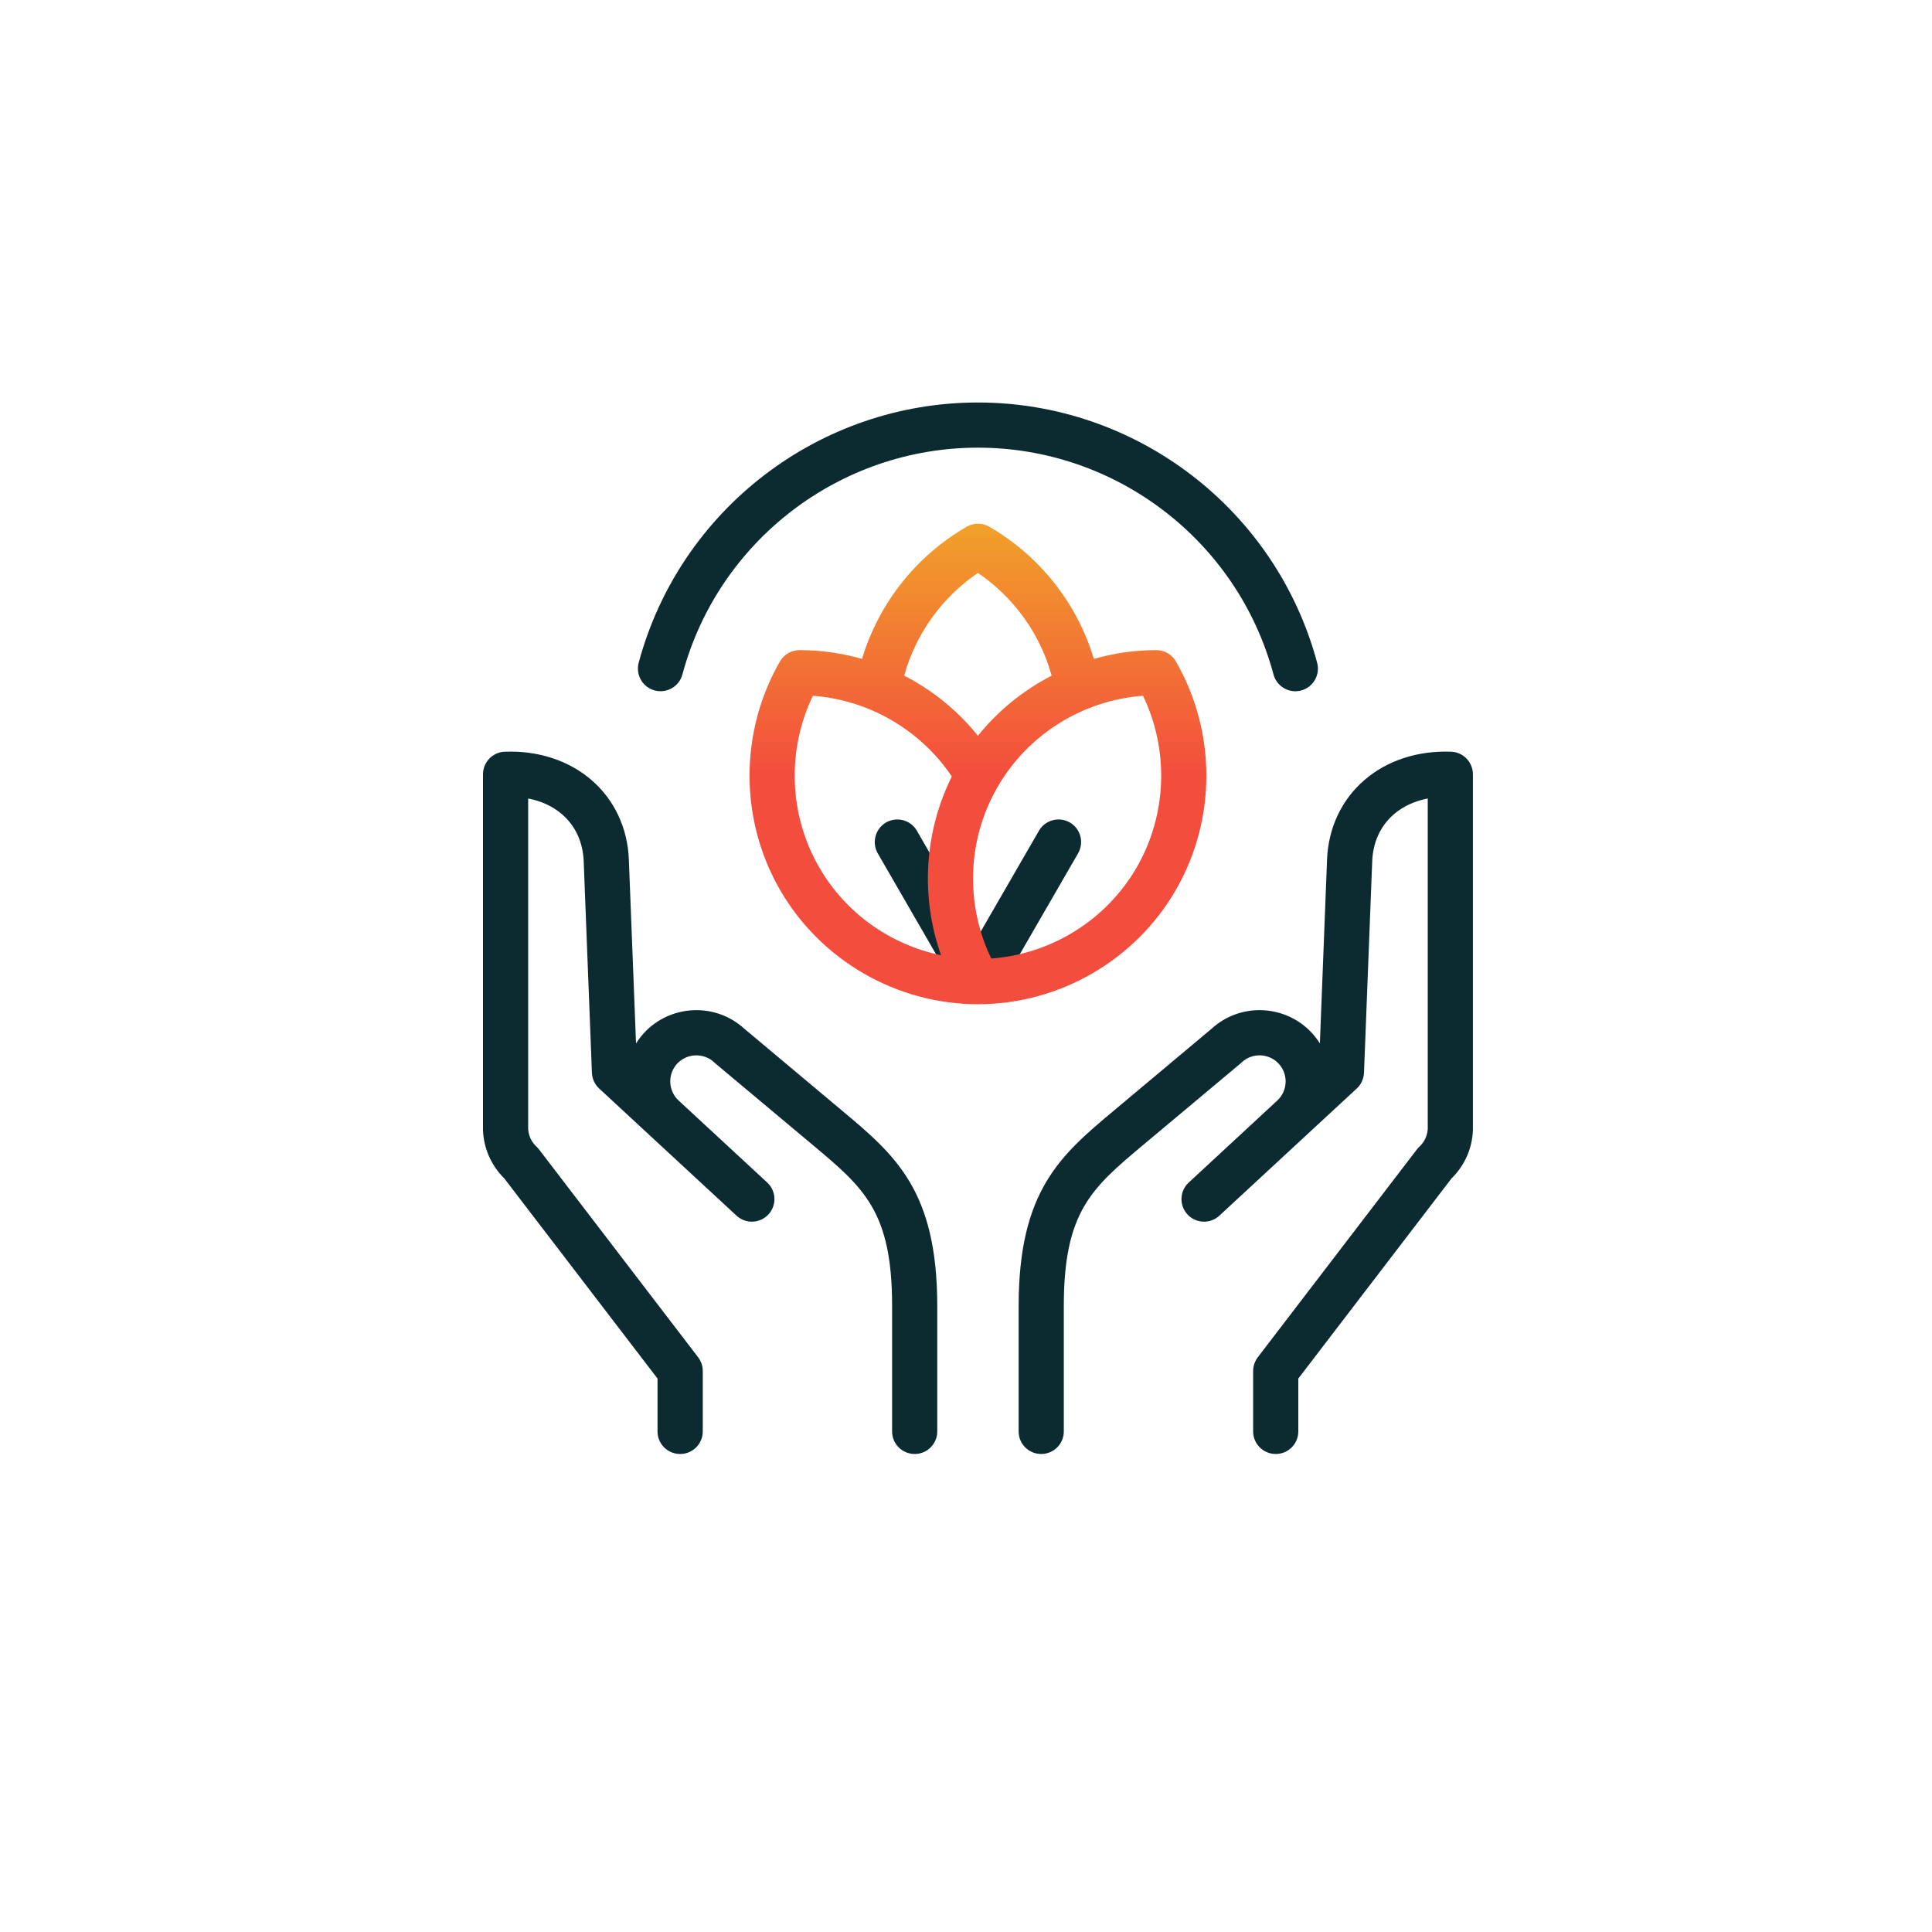
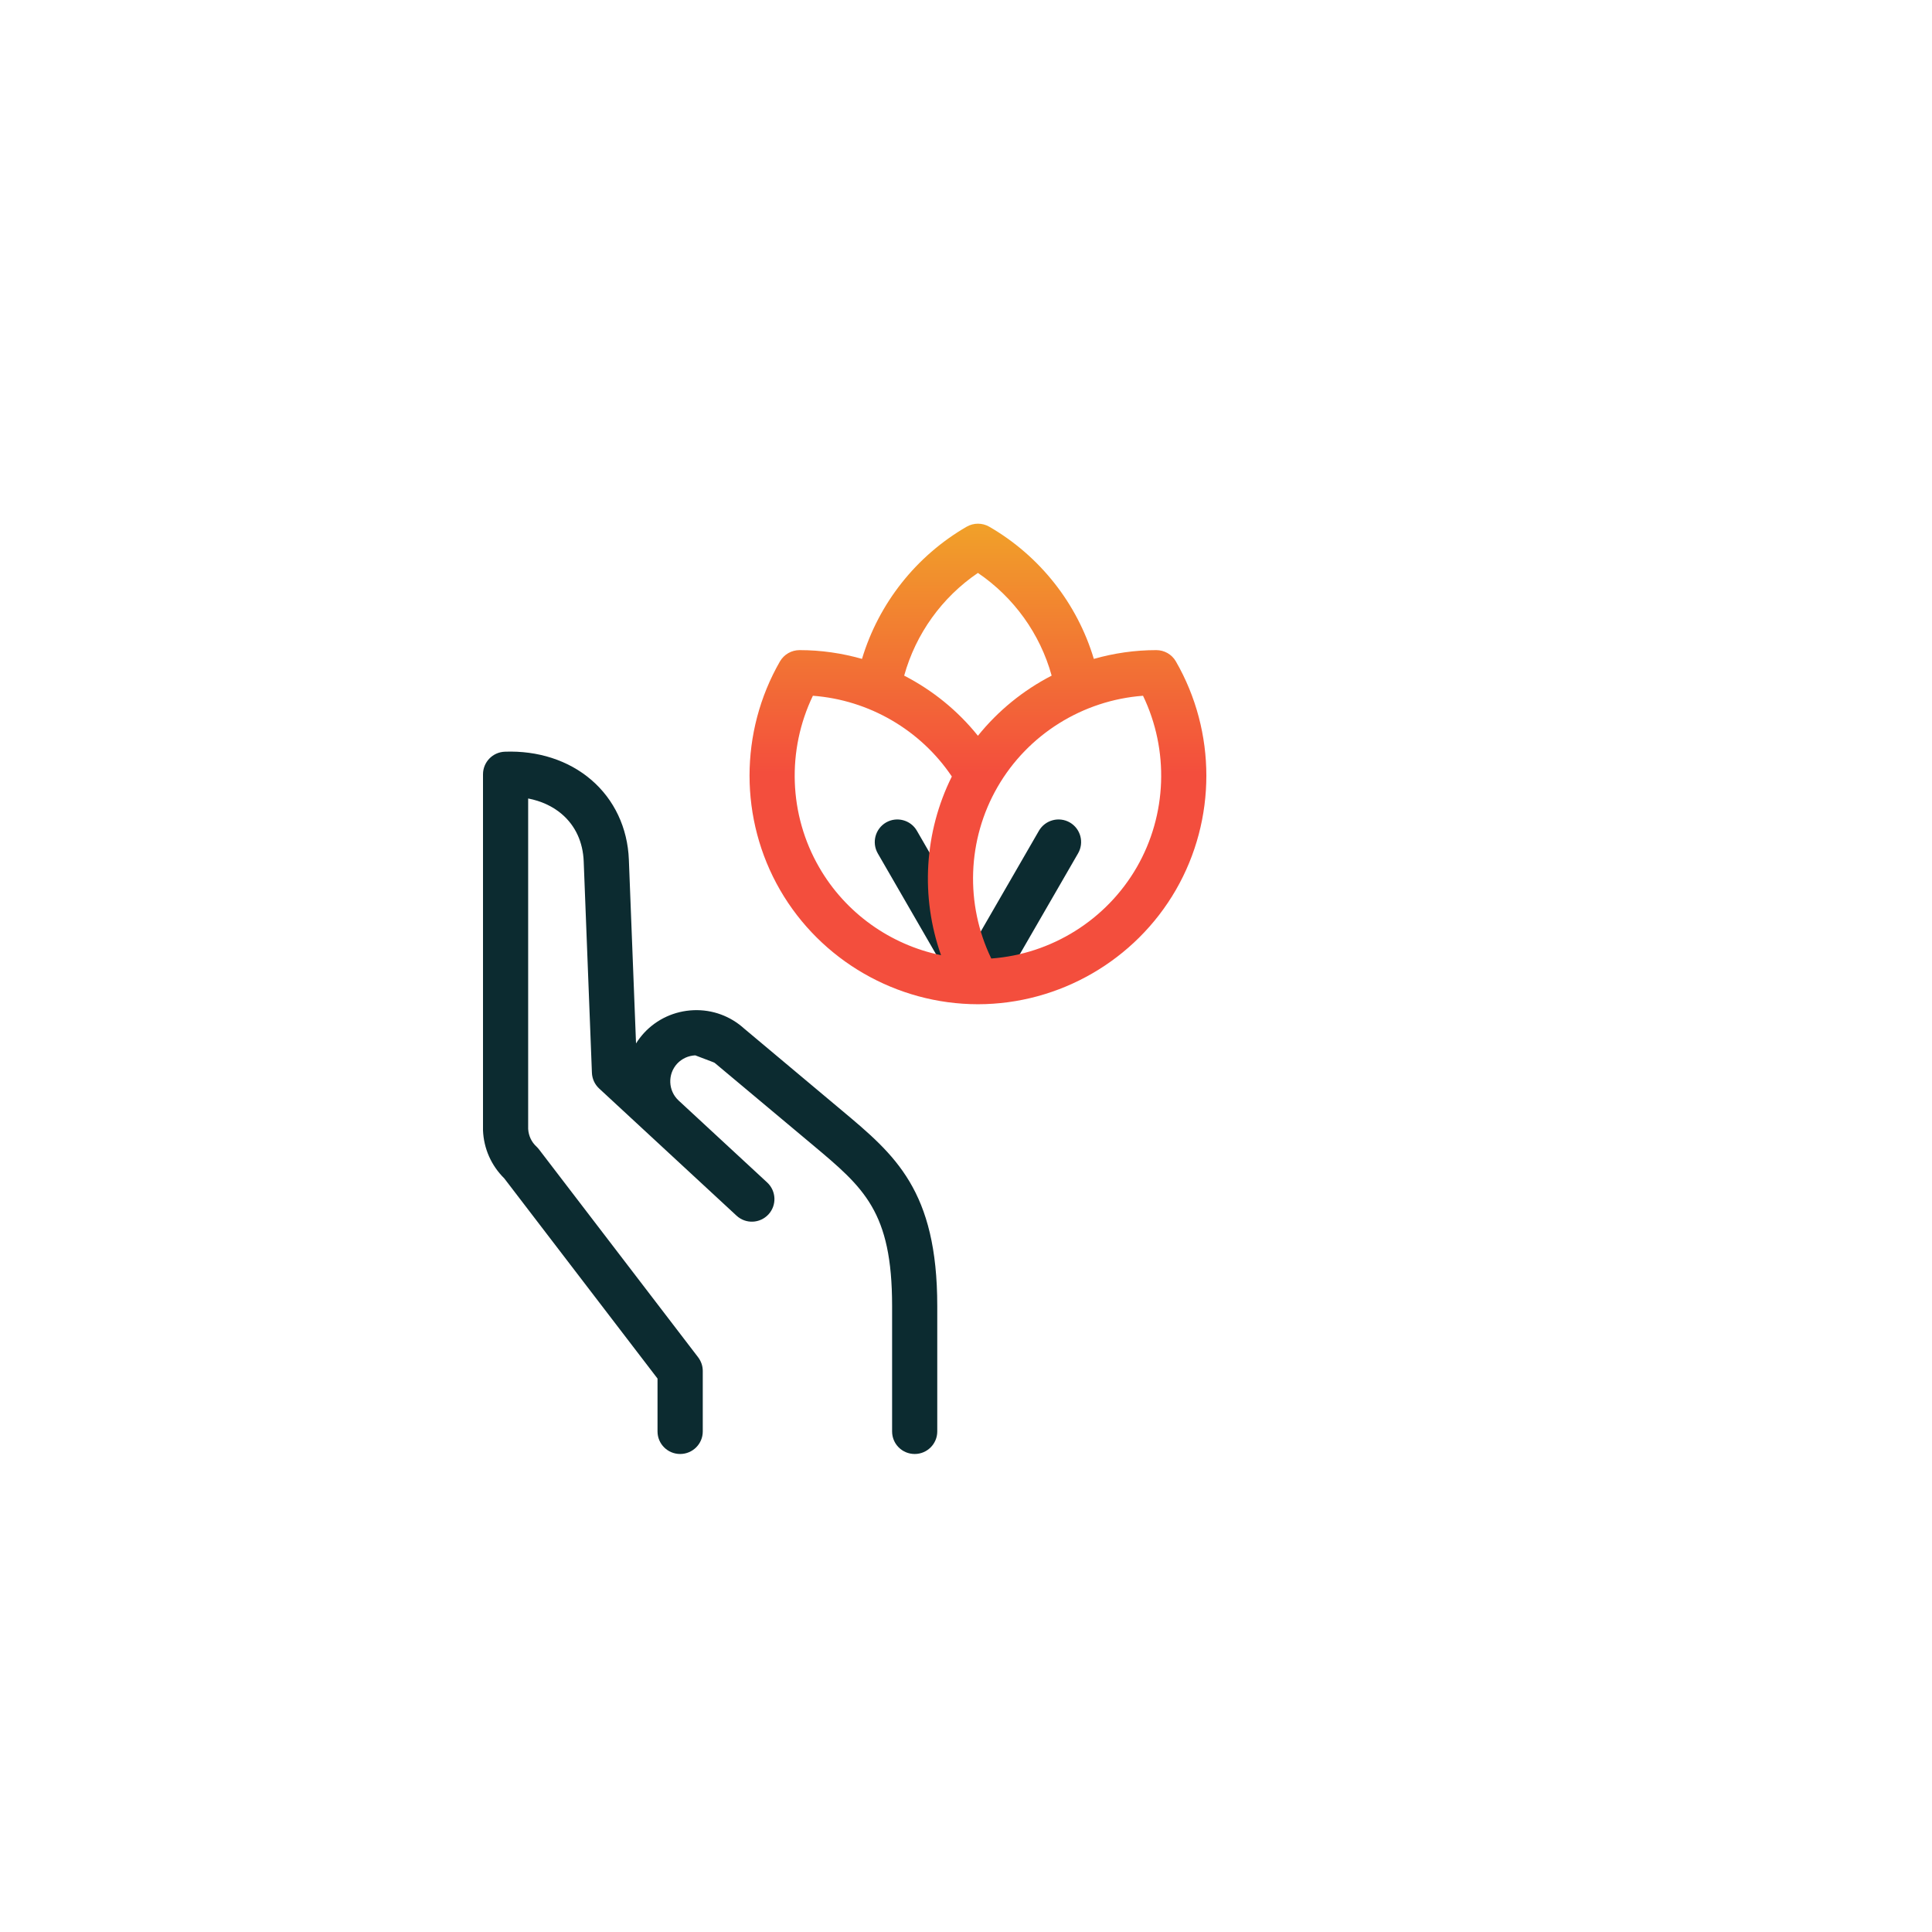
<svg xmlns="http://www.w3.org/2000/svg" fill="none" height="24" viewBox="0 0 24 24" width="24">
-   <path d="M10.456 13.793L9.245 12.778C9.073 12.622 8.85 12.54 8.616 12.549C8.379 12.559 8.16 12.659 8 12.832C7.963 12.873 7.929 12.917 7.901 12.962L7.812 10.68C7.797 10.284 7.63 9.931 7.343 9.686C7.063 9.446 6.682 9.322 6.27 9.338C6.119 9.344 6 9.468 6 9.619V14.03C6 14.034 6 14.037 6 14.041C6.009 14.268 6.103 14.479 6.264 14.638L8.168 17.125V17.782C8.168 17.937 8.294 18.062 8.449 18.062C8.604 18.062 8.73 17.937 8.73 17.782V17.03C8.73 16.968 8.709 16.909 8.672 16.86L6.697 14.28C6.687 14.267 6.676 14.255 6.665 14.244C6.602 14.187 6.566 14.108 6.561 14.024V9.919C6.722 9.95 6.866 10.016 6.978 10.112C7.148 10.257 7.242 10.461 7.251 10.702L7.353 13.327C7.356 13.401 7.388 13.471 7.443 13.522L9.149 15.101C9.263 15.207 9.44 15.2 9.546 15.086C9.651 14.972 9.644 14.795 9.53 14.689L8.431 13.672C8.431 13.671 8.43 13.671 8.43 13.671C8.299 13.55 8.291 13.344 8.412 13.213C8.471 13.15 8.551 13.114 8.637 13.11C8.724 13.107 8.807 13.137 8.87 13.195C8.873 13.198 8.877 13.202 8.88 13.205L10.096 14.223C10.732 14.756 11.082 15.049 11.082 16.224V17.782C11.082 17.937 11.207 18.062 11.363 18.062C11.517 18.062 11.643 17.937 11.643 17.782V16.224C11.643 14.787 11.119 14.348 10.456 13.793Z" fill="#0C2B30" />
-   <path d="M18.027 9.338C17.615 9.322 17.234 9.446 16.954 9.686C16.667 9.931 16.5 10.284 16.485 10.68L16.396 12.962C16.368 12.917 16.334 12.873 16.297 12.832C16.137 12.659 15.918 12.559 15.681 12.549C15.447 12.54 15.224 12.622 15.052 12.778L13.841 13.793C13.178 14.348 12.654 14.787 12.654 16.224V17.782C12.654 17.937 12.779 18.062 12.934 18.062C13.089 18.062 13.215 17.937 13.215 17.782V16.224C13.215 15.049 13.565 14.756 14.201 14.223L15.417 13.205C15.42 13.202 15.424 13.199 15.427 13.195C15.49 13.137 15.573 13.107 15.659 13.11C15.746 13.114 15.826 13.15 15.884 13.213C16.006 13.344 15.998 13.55 15.867 13.671C15.867 13.671 15.867 13.671 15.867 13.671L14.767 14.69C14.653 14.795 14.646 14.972 14.751 15.086C14.857 15.2 15.034 15.207 15.148 15.101L16.854 13.522C16.909 13.472 16.941 13.401 16.944 13.327L17.046 10.702C17.055 10.461 17.149 10.257 17.319 10.112C17.431 10.016 17.575 9.95 17.736 9.919V14.024C17.731 14.108 17.695 14.187 17.632 14.244C17.62 14.255 17.61 14.267 17.6 14.28L15.625 16.86C15.588 16.909 15.567 16.968 15.567 17.03V17.782C15.567 17.937 15.693 18.062 15.848 18.062C16.003 18.062 16.128 17.937 16.128 17.782V17.125L18.032 14.638C18.194 14.479 18.288 14.268 18.297 14.041C18.297 14.037 18.297 14.034 18.297 14.03V9.619C18.297 9.468 18.178 9.344 18.027 9.338Z" fill="#0C2B30" />
-   <path d="M8.133 8.577C8.283 8.617 8.437 8.528 8.477 8.379C8.921 6.72 10.431 5.561 12.148 5.561C13.866 5.561 15.376 6.72 15.82 8.379C15.854 8.504 15.967 8.587 16.091 8.587C16.115 8.587 16.14 8.584 16.164 8.577C16.314 8.537 16.402 8.383 16.362 8.233C15.852 6.33 14.119 5 12.148 5C10.177 5 8.445 6.33 7.934 8.233C7.894 8.383 7.983 8.537 8.133 8.577Z" fill="#0C2B30" />
+   <path d="M10.456 13.793L9.245 12.778C9.073 12.622 8.85 12.54 8.616 12.549C8.379 12.559 8.16 12.659 8 12.832C7.963 12.873 7.929 12.917 7.901 12.962L7.812 10.68C7.797 10.284 7.63 9.931 7.343 9.686C7.063 9.446 6.682 9.322 6.27 9.338C6.119 9.344 6 9.468 6 9.619V14.03C6 14.034 6 14.037 6 14.041C6.009 14.268 6.103 14.479 6.264 14.638L8.168 17.125V17.782C8.168 17.937 8.294 18.062 8.449 18.062C8.604 18.062 8.73 17.937 8.73 17.782V17.03C8.73 16.968 8.709 16.909 8.672 16.86L6.697 14.28C6.687 14.267 6.676 14.255 6.665 14.244C6.602 14.187 6.566 14.108 6.561 14.024V9.919C6.722 9.95 6.866 10.016 6.978 10.112C7.148 10.257 7.242 10.461 7.251 10.702L7.353 13.327C7.356 13.401 7.388 13.471 7.443 13.522L9.149 15.101C9.263 15.207 9.44 15.2 9.546 15.086C9.651 14.972 9.644 14.795 9.53 14.689L8.431 13.672C8.431 13.671 8.43 13.671 8.43 13.671C8.299 13.55 8.291 13.344 8.412 13.213C8.471 13.15 8.551 13.114 8.637 13.11C8.873 13.198 8.877 13.202 8.88 13.205L10.096 14.223C10.732 14.756 11.082 15.049 11.082 16.224V17.782C11.082 17.937 11.207 18.062 11.363 18.062C11.517 18.062 11.643 17.937 11.643 17.782V16.224C11.643 14.787 11.119 14.348 10.456 13.793Z" fill="#0C2B30" />
  <path d="M13.29 10.217C13.155 10.14 12.984 10.186 12.906 10.32L12.148 11.633L11.39 10.32C11.313 10.186 11.141 10.14 11.007 10.217C10.873 10.295 10.827 10.466 10.904 10.601L11.798 12.149C11.85 12.239 11.945 12.29 12.042 12.29C12.078 12.29 12.114 12.283 12.148 12.268C12.183 12.283 12.219 12.29 12.255 12.29C12.352 12.29 12.446 12.239 12.498 12.149L13.392 10.601C13.47 10.466 13.424 10.295 13.29 10.217Z" fill="#0C2B30" />
  <path d="M14.607 8.216C14.557 8.129 14.464 8.076 14.364 8.076H14.364C14.098 8.076 13.838 8.114 13.588 8.185C13.382 7.497 12.918 6.907 12.289 6.543C12.202 6.493 12.095 6.493 12.008 6.543C11.379 6.907 10.915 7.497 10.708 8.185C10.459 8.114 10.198 8.076 9.933 8.076H9.933C9.832 8.076 9.74 8.129 9.689 8.216C9.185 9.092 9.185 10.18 9.69 11.055C10.195 11.93 11.137 12.474 12.148 12.475H12.149C13.16 12.474 14.102 11.93 14.607 11.055C15.112 10.18 15.112 9.092 14.607 8.216ZM12.148 7.117C12.595 7.421 12.921 7.874 13.064 8.393C12.713 8.574 12.399 8.828 12.148 9.14C11.898 8.828 11.584 8.574 11.232 8.393C11.376 7.874 11.701 7.421 12.148 7.117ZM10.176 10.774C9.798 10.121 9.773 9.318 10.098 8.643C10.794 8.695 11.435 9.067 11.824 9.646C11.479 10.339 11.434 11.144 11.69 11.866C11.06 11.736 10.503 11.342 10.176 10.774ZM14.121 10.774C13.743 11.428 13.062 11.852 12.314 11.907C11.988 11.232 12.014 10.43 12.392 9.776C12.769 9.122 13.451 8.699 14.199 8.643C14.524 9.318 14.498 10.121 14.121 10.774Z" fill="url(#paint0_linear_41_339)" />
  <defs>
    <linearGradient gradientUnits="userSpaceOnUse" id="paint0_linear_41_339" x1="12.148" x2="12.148" y1="6.506" y2="12.475">
      <stop stop-color="#F1A129" />
      <stop offset="0.519" stop-color="#F34E3D" />
    </linearGradient>
  </defs>
</svg>